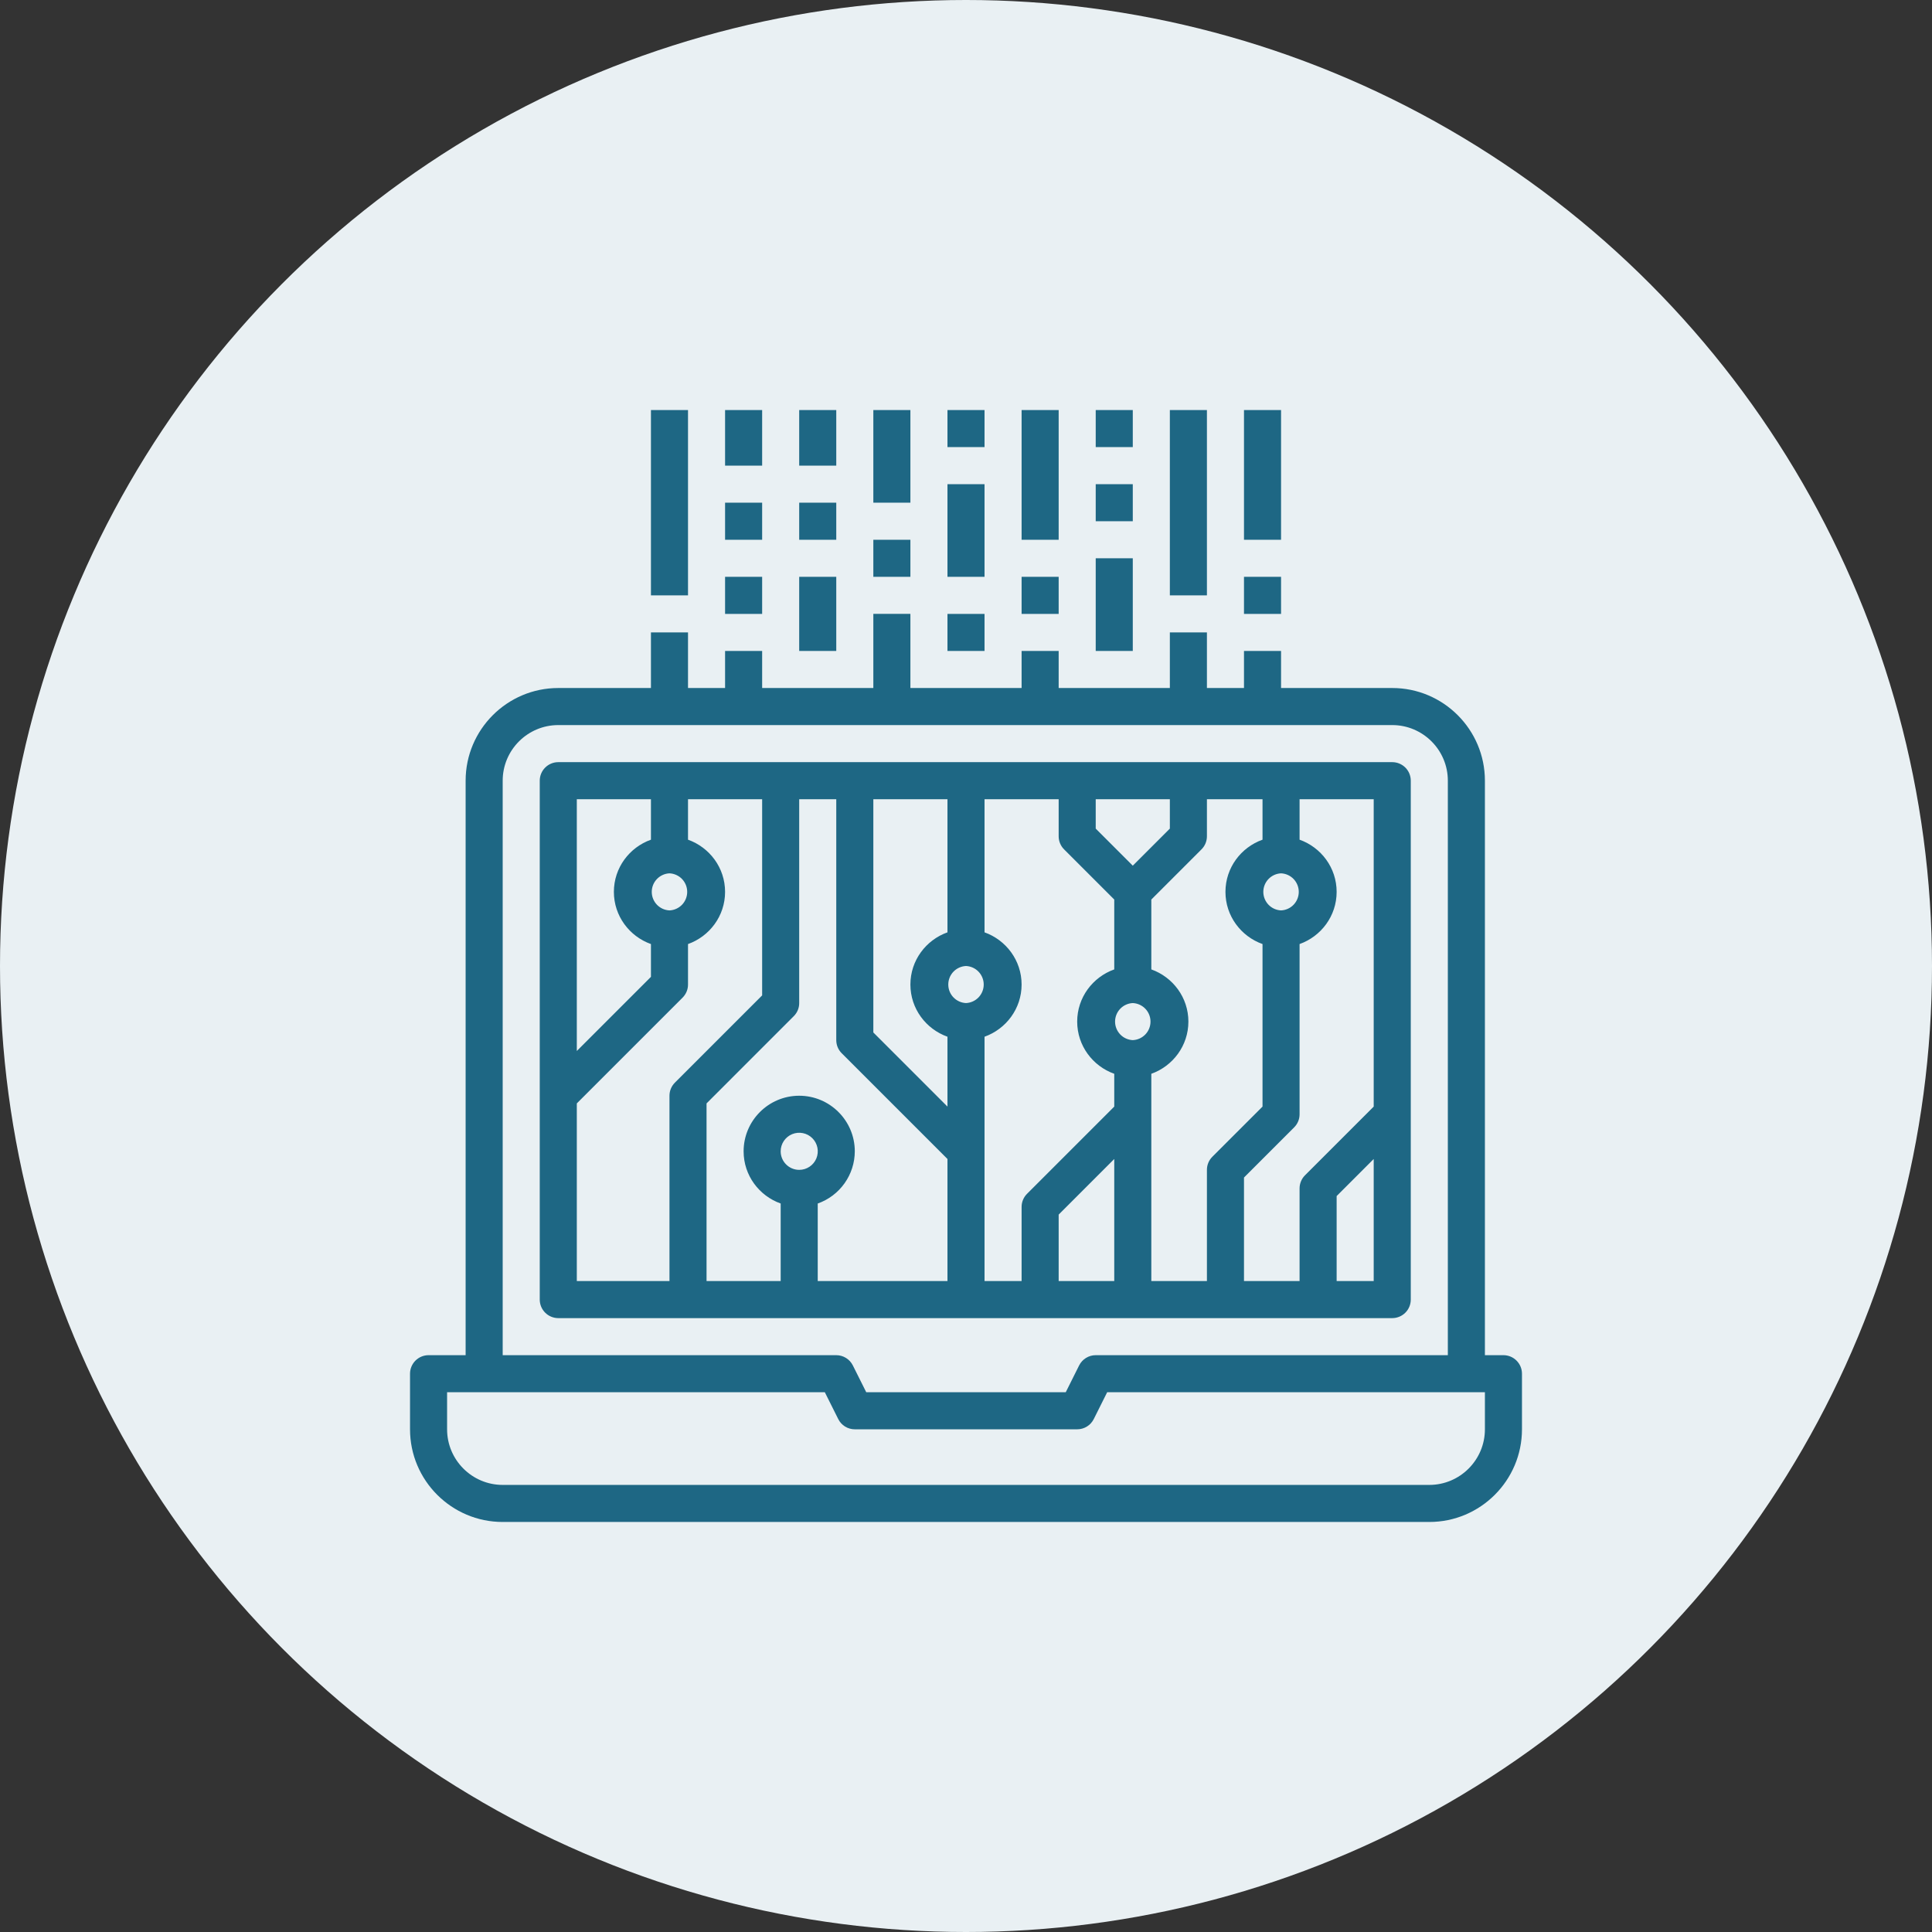
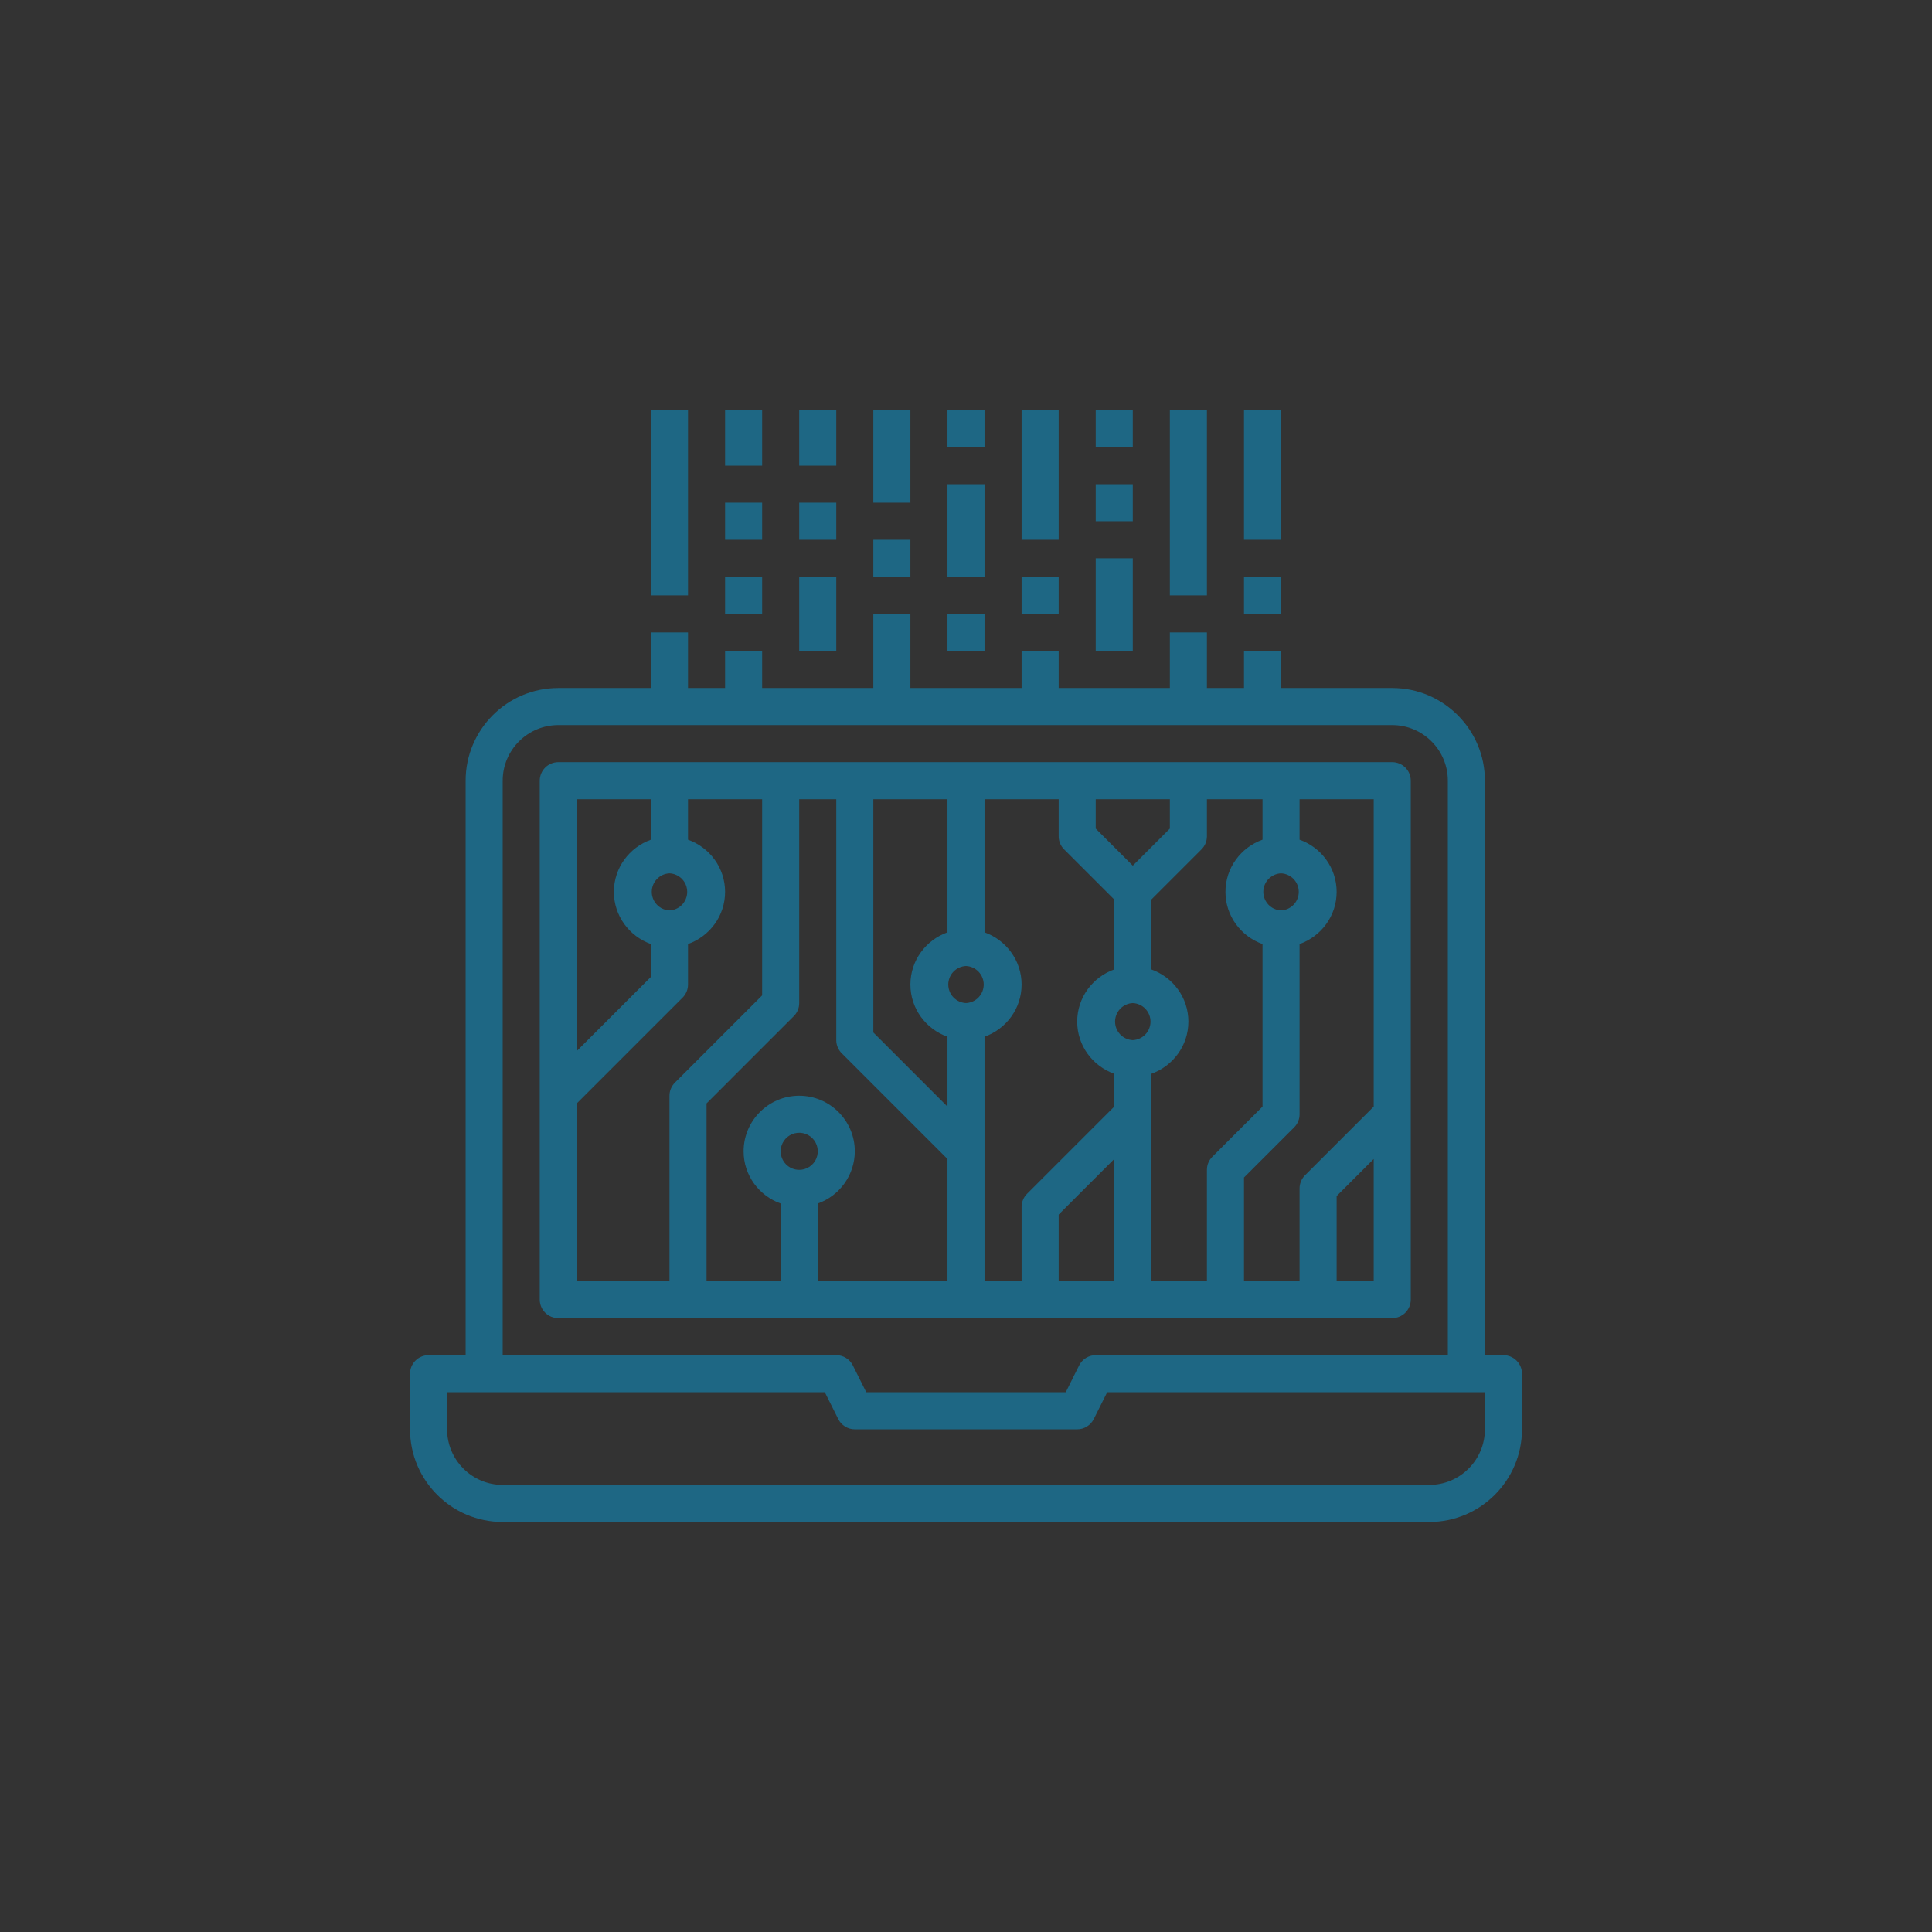
<svg xmlns="http://www.w3.org/2000/svg" width="140" height="140" viewBox="0 0 140 140" fill="none">
  <rect x="0" y="0" width="140" height="140" fill="#333333" stroke="none" />
-   <circle cx="70" cy="70" r="70" fill="#E9F0F3" />
  <path d="M108.945 98.201H107.602V56.571C107.602 52.868 104.59 49.856 100.887 49.856H92.83V47.17H90.144V49.856H87.458V45.827H84.772V49.856H76.715V47.17H74.029V49.856H65.971V44.484H63.285V49.856H55.228V47.17H52.542V49.856H49.856V45.827H47.17V49.856H40.456C36.753 49.856 33.741 52.868 33.741 56.571V98.201H31.055C30.699 98.201 30.357 98.343 30.105 98.595C29.854 98.847 29.712 99.188 29.712 99.544V103.573C29.712 107.276 32.724 110.288 36.427 110.288H103.573C107.276 110.288 110.288 107.276 110.288 103.573V99.544C110.288 99.188 110.146 98.847 109.894 98.595C109.643 98.343 109.301 98.201 108.945 98.201ZM36.427 56.571C36.427 54.349 38.234 52.542 40.456 52.542H100.887C103.108 52.542 104.916 54.349 104.916 56.571V98.201H79.4C78.891 98.201 78.427 98.489 78.198 98.944L77.228 100.887H62.772L61.8 98.944C61.689 98.721 61.517 98.533 61.305 98.402C61.093 98.271 60.849 98.201 60.599 98.201H36.427V56.571ZM107.602 103.573C107.602 105.794 105.794 107.602 103.573 107.602H36.427C34.206 107.602 32.398 105.794 32.398 103.573V100.887H59.77L60.742 102.83C60.853 103.054 61.024 103.241 61.236 103.373C61.449 103.504 61.693 103.573 61.942 103.573H78.058C78.567 103.573 79.031 103.286 79.259 102.83L80.23 100.887H107.602V103.573Z" fill="#1E6784" />
  <path d="M102.23 94.173V56.571C102.23 56.215 102.089 55.873 101.837 55.621C101.585 55.37 101.243 55.228 100.887 55.228H40.456C40.099 55.228 39.758 55.37 39.506 55.621C39.254 55.873 39.112 56.215 39.112 56.571V94.173C39.112 94.529 39.254 94.871 39.506 95.122C39.758 95.374 40.099 95.516 40.456 95.516H100.887C101.243 95.516 101.585 95.374 101.837 95.122C102.089 94.871 102.23 94.529 102.23 94.173ZM99.544 80.188L94.566 85.166C94.441 85.29 94.342 85.438 94.275 85.601C94.207 85.764 94.172 85.939 94.172 86.115V92.83H90.144V85.328L93.779 81.693C93.904 81.569 94.003 81.421 94.07 81.258C94.138 81.095 94.173 80.92 94.172 80.744V68.41C95.732 67.854 96.858 66.377 96.858 64.629C96.858 62.88 95.732 61.403 94.172 60.847V57.914H99.544V80.188ZM56.571 83.429C56.57 83.163 56.649 82.903 56.797 82.682C56.944 82.461 57.154 82.288 57.4 82.186C57.645 82.085 57.916 82.058 58.177 82.11C58.438 82.161 58.677 82.29 58.865 82.478C59.053 82.666 59.181 82.905 59.233 83.166C59.285 83.427 59.258 83.697 59.157 83.943C59.055 84.189 58.882 84.399 58.661 84.546C58.44 84.694 58.179 84.773 57.913 84.772C57.172 84.772 56.571 84.169 56.571 83.429ZM59.256 87.211C60.04 86.935 60.718 86.423 61.199 85.746C61.68 85.069 61.94 84.26 61.942 83.429C61.942 81.208 60.135 79.401 57.913 79.401C55.692 79.401 53.885 81.208 53.885 83.429C53.885 85.178 55.011 86.655 56.571 87.211V92.83H51.199V79.957L57.52 73.635C57.645 73.511 57.744 73.363 57.812 73.2C57.879 73.037 57.914 72.862 57.913 72.686V57.914H60.599V75.372C60.599 75.728 60.74 76.07 60.993 76.321L68.657 83.985V92.83H59.256V87.211ZM70 72.686C69.654 72.671 69.328 72.522 69.088 72.272C68.849 72.022 68.716 71.689 68.716 71.343C68.716 70.997 68.849 70.664 69.088 70.414C69.328 70.164 69.654 70.016 70 70C70.346 70.016 70.672 70.164 70.911 70.414C71.15 70.664 71.284 70.997 71.284 71.343C71.284 71.689 71.15 72.022 70.911 72.272C70.672 72.522 70.346 72.671 70 72.686ZM68.657 67.561C67.098 68.117 65.971 69.595 65.971 71.343C65.971 73.092 67.098 74.569 68.657 75.125V80.188L63.285 74.816V57.914H68.657V67.561ZM71.343 75.125C72.902 74.569 74.029 73.092 74.029 71.343C74.029 69.595 72.902 68.117 71.343 67.561V57.914H76.715V60.6C76.715 60.956 76.856 61.298 77.108 61.549L80.743 65.184V70.247C79.184 70.803 78.057 72.281 78.057 74.029C78.057 75.777 79.184 77.255 80.743 77.811V80.188L74.422 86.509C74.297 86.633 74.198 86.781 74.131 86.944C74.063 87.107 74.028 87.282 74.029 87.458V92.83H71.343V75.125ZM82.086 75.372C81.74 75.356 81.414 75.208 81.175 74.958C80.936 74.708 80.802 74.375 80.802 74.029C80.802 73.683 80.936 73.35 81.175 73.1C81.414 72.85 81.74 72.701 82.086 72.686C82.432 72.701 82.758 72.85 82.998 73.1C83.237 73.35 83.37 73.683 83.37 74.029C83.37 74.375 83.237 74.708 82.998 74.958C82.758 75.208 82.432 75.356 82.086 75.372ZM82.086 62.73L79.4 60.044V57.914H84.772V60.044L82.086 62.73ZM76.715 88.014L80.743 83.985V92.83H76.715V88.014ZM83.429 77.811C84.988 77.255 86.115 75.777 86.115 74.029C86.115 72.281 84.988 70.803 83.429 70.247V65.184L87.064 61.549C87.189 61.425 87.288 61.277 87.356 61.114C87.423 60.951 87.458 60.776 87.458 60.6V57.914H91.487V60.847C89.927 61.403 88.801 62.88 88.801 64.629C88.801 66.377 89.927 67.854 91.487 68.41V80.188L87.851 83.823C87.727 83.947 87.627 84.095 87.56 84.258C87.492 84.421 87.458 84.596 87.458 84.772V92.83H83.429V77.811ZM92.83 65.971C92.484 65.956 92.157 65.808 91.918 65.558C91.679 65.307 91.545 64.975 91.545 64.629C91.545 64.282 91.679 63.95 91.918 63.699C92.157 63.449 92.484 63.301 92.83 63.285C93.175 63.301 93.502 63.449 93.741 63.699C93.98 63.95 94.114 64.282 94.114 64.629C94.114 64.975 93.98 65.307 93.741 65.558C93.502 65.808 93.175 65.956 92.83 65.971ZM48.513 65.971C48.167 65.956 47.841 65.808 47.602 65.558C47.362 65.307 47.229 64.975 47.229 64.629C47.229 64.282 47.362 63.95 47.602 63.699C47.841 63.449 48.167 63.301 48.513 63.285C48.859 63.301 49.185 63.449 49.425 63.699C49.664 63.95 49.797 64.282 49.797 64.629C49.797 64.975 49.664 65.307 49.425 65.558C49.185 65.808 48.859 65.956 48.513 65.971ZM47.17 57.914V60.847C45.611 61.403 44.484 62.88 44.484 64.629C44.484 66.377 45.611 67.854 47.17 68.41V70.787L41.798 76.159V57.914H47.17ZM41.798 79.957L49.462 72.293C49.587 72.168 49.686 72.02 49.754 71.857C49.822 71.694 49.856 71.519 49.856 71.343V68.41C51.415 67.854 52.542 66.377 52.542 64.629C52.542 62.88 51.415 61.403 49.856 60.847V57.914H55.228V72.13L48.907 78.451C48.782 78.576 48.683 78.724 48.615 78.887C48.547 79.05 48.513 79.224 48.513 79.401V92.83H41.798V79.957ZM96.858 92.83V86.671L99.544 83.985V92.83H96.858ZM68.657 44.485H71.343V47.17H68.657V44.485ZM68.657 35.084H71.343V41.799H68.657V35.084ZM68.657 29.712H71.343V32.398H68.657V29.712ZM74.029 41.799H76.715V44.485H74.029V41.799ZM74.029 29.712H76.715V39.113H74.029V29.712ZM90.144 41.799H92.83V44.485H90.144V41.799ZM90.144 29.712H92.83V39.113H90.144V29.712ZM52.542 41.799H55.228V44.485H52.542V41.799ZM52.542 29.712H55.228V33.741H52.542V29.712ZM79.4 40.456H82.086V47.17H79.4V40.456ZM79.4 35.084H82.086V37.77H79.4V35.084ZM79.4 29.712H82.086V32.398H79.4V29.712ZM57.913 29.712H60.599V33.741H57.913V29.712ZM57.913 36.427H60.599V39.113H57.913V36.427ZM57.913 41.799H60.599V47.17H57.913V41.799ZM63.285 29.712H65.971V36.427H63.285V29.712ZM63.285 39.113H65.971V41.799H63.285V39.113ZM52.542 36.427H55.228V39.113H52.542V36.427ZM84.772 29.712H87.458V43.142H84.772V29.712ZM47.17 29.712H49.856V43.142H47.17V29.712Z" fill="#1E6784" />
</svg>